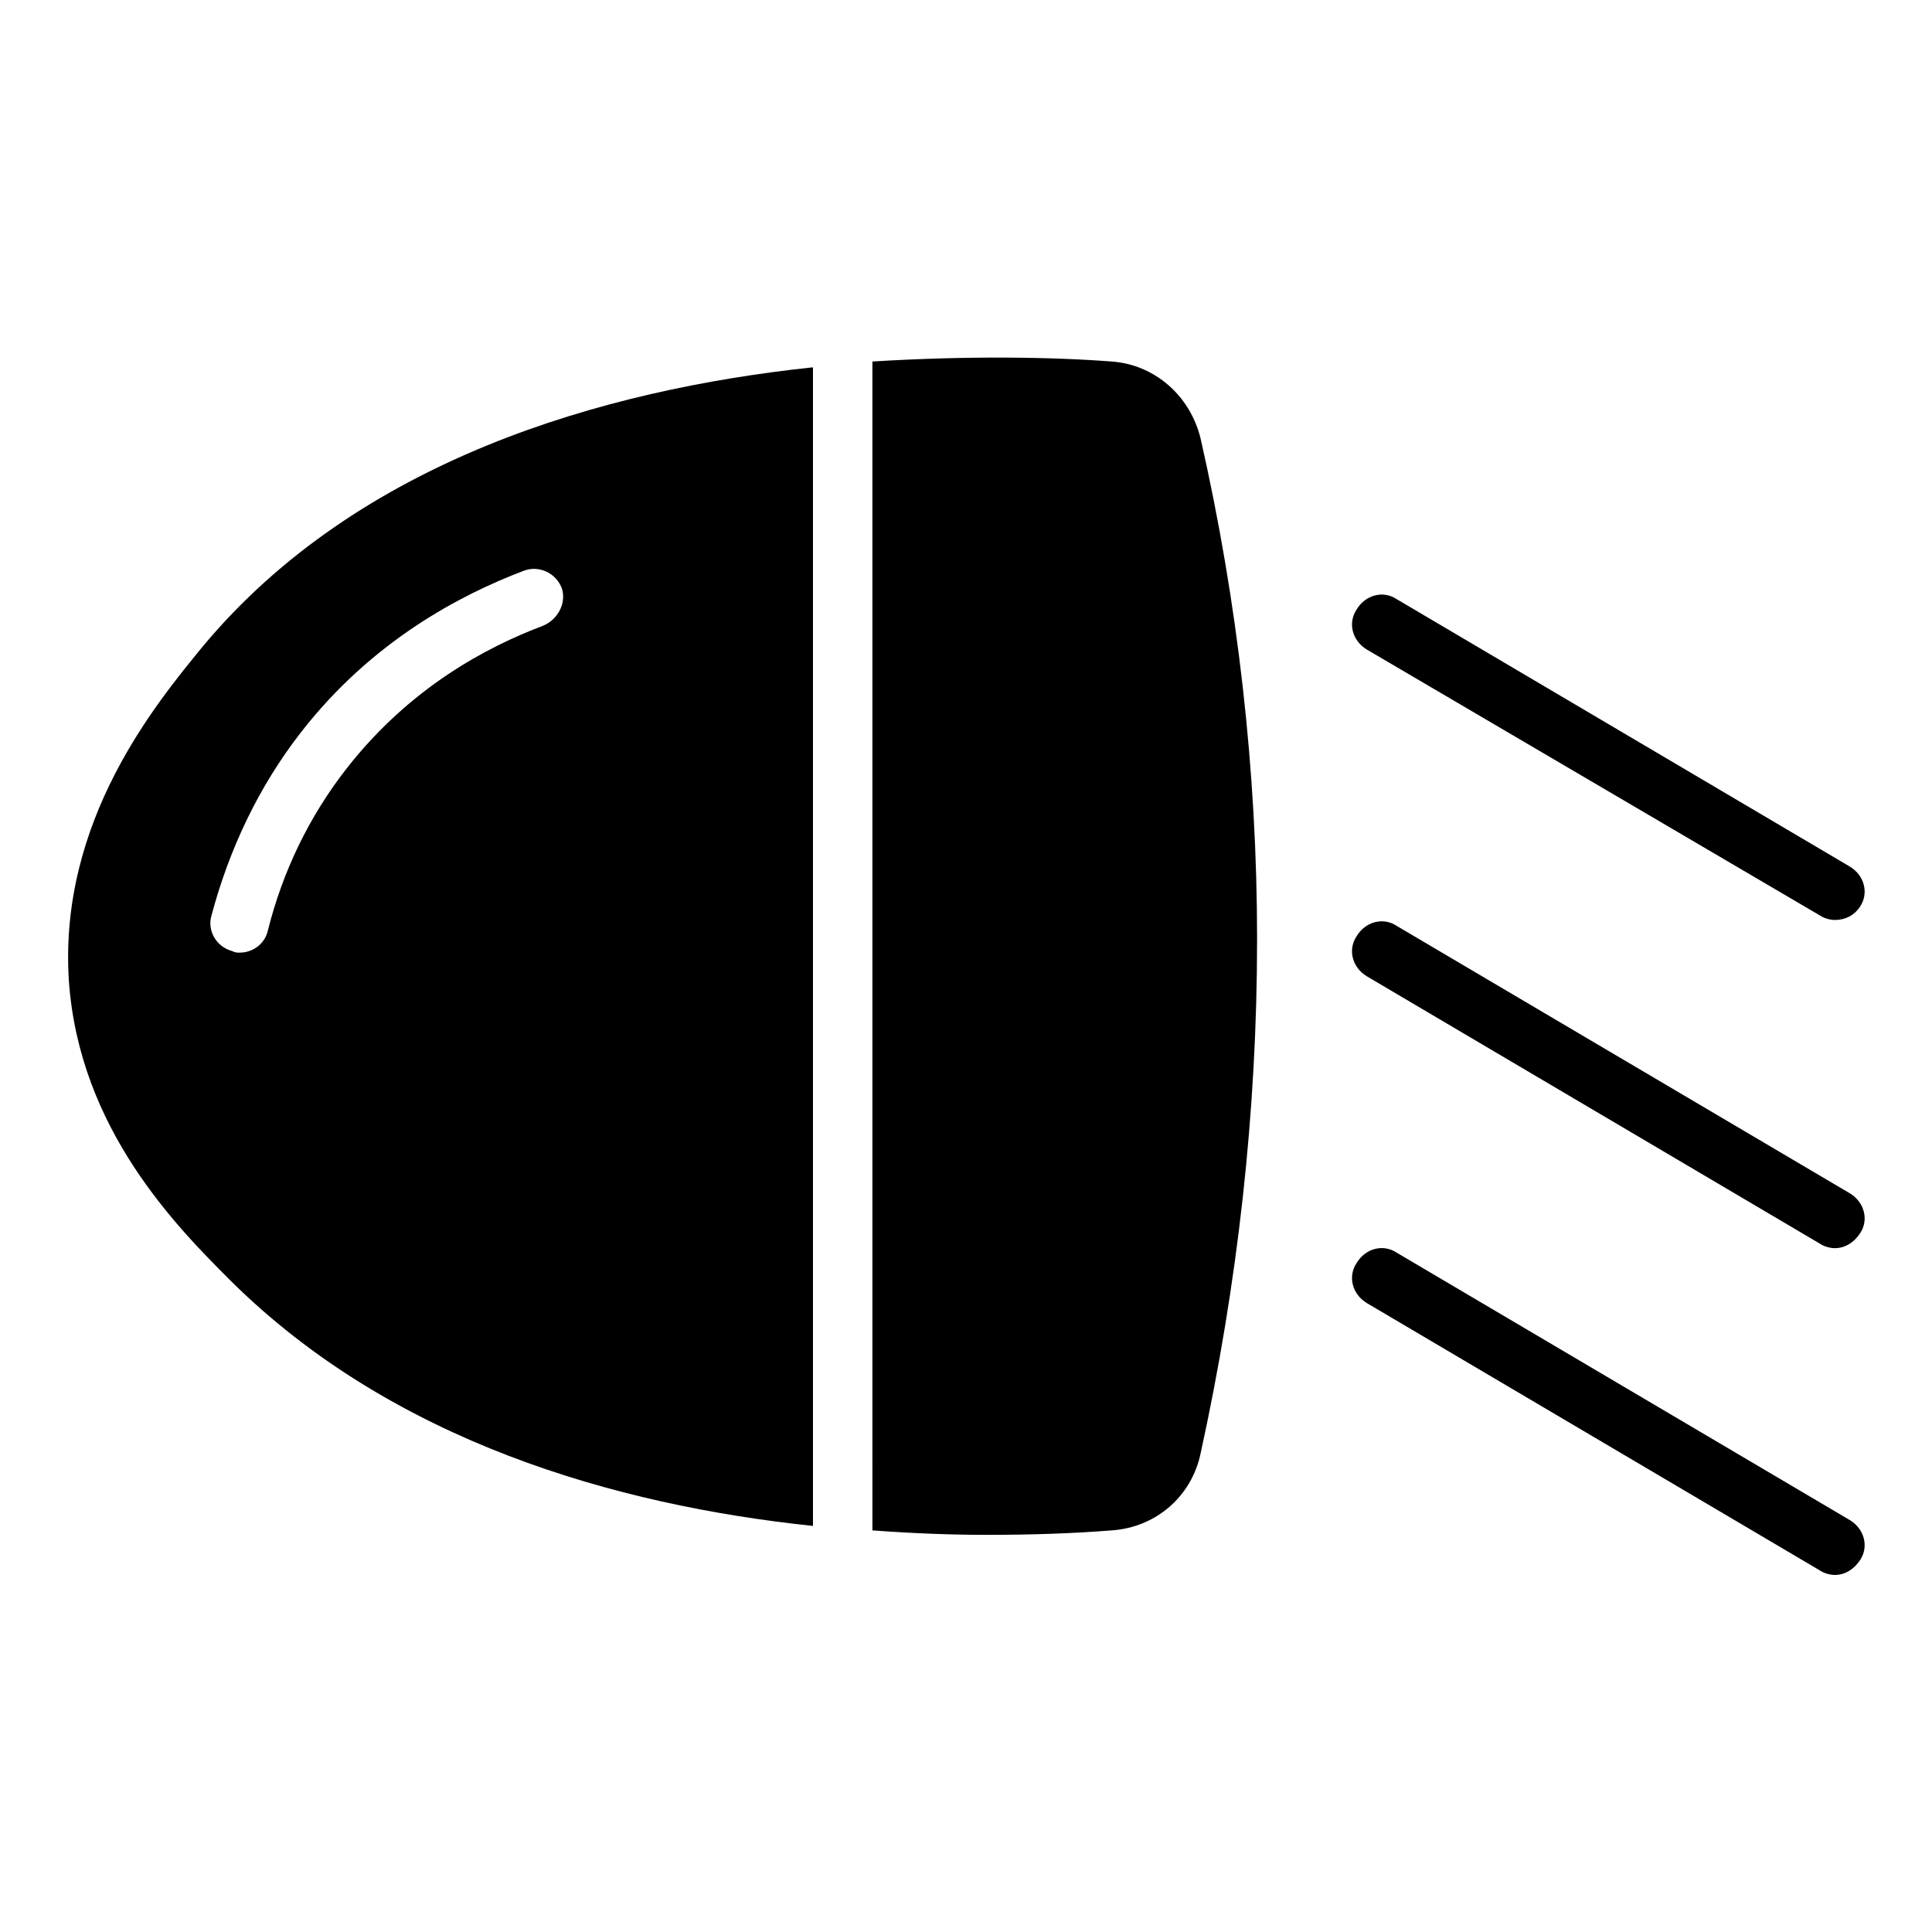
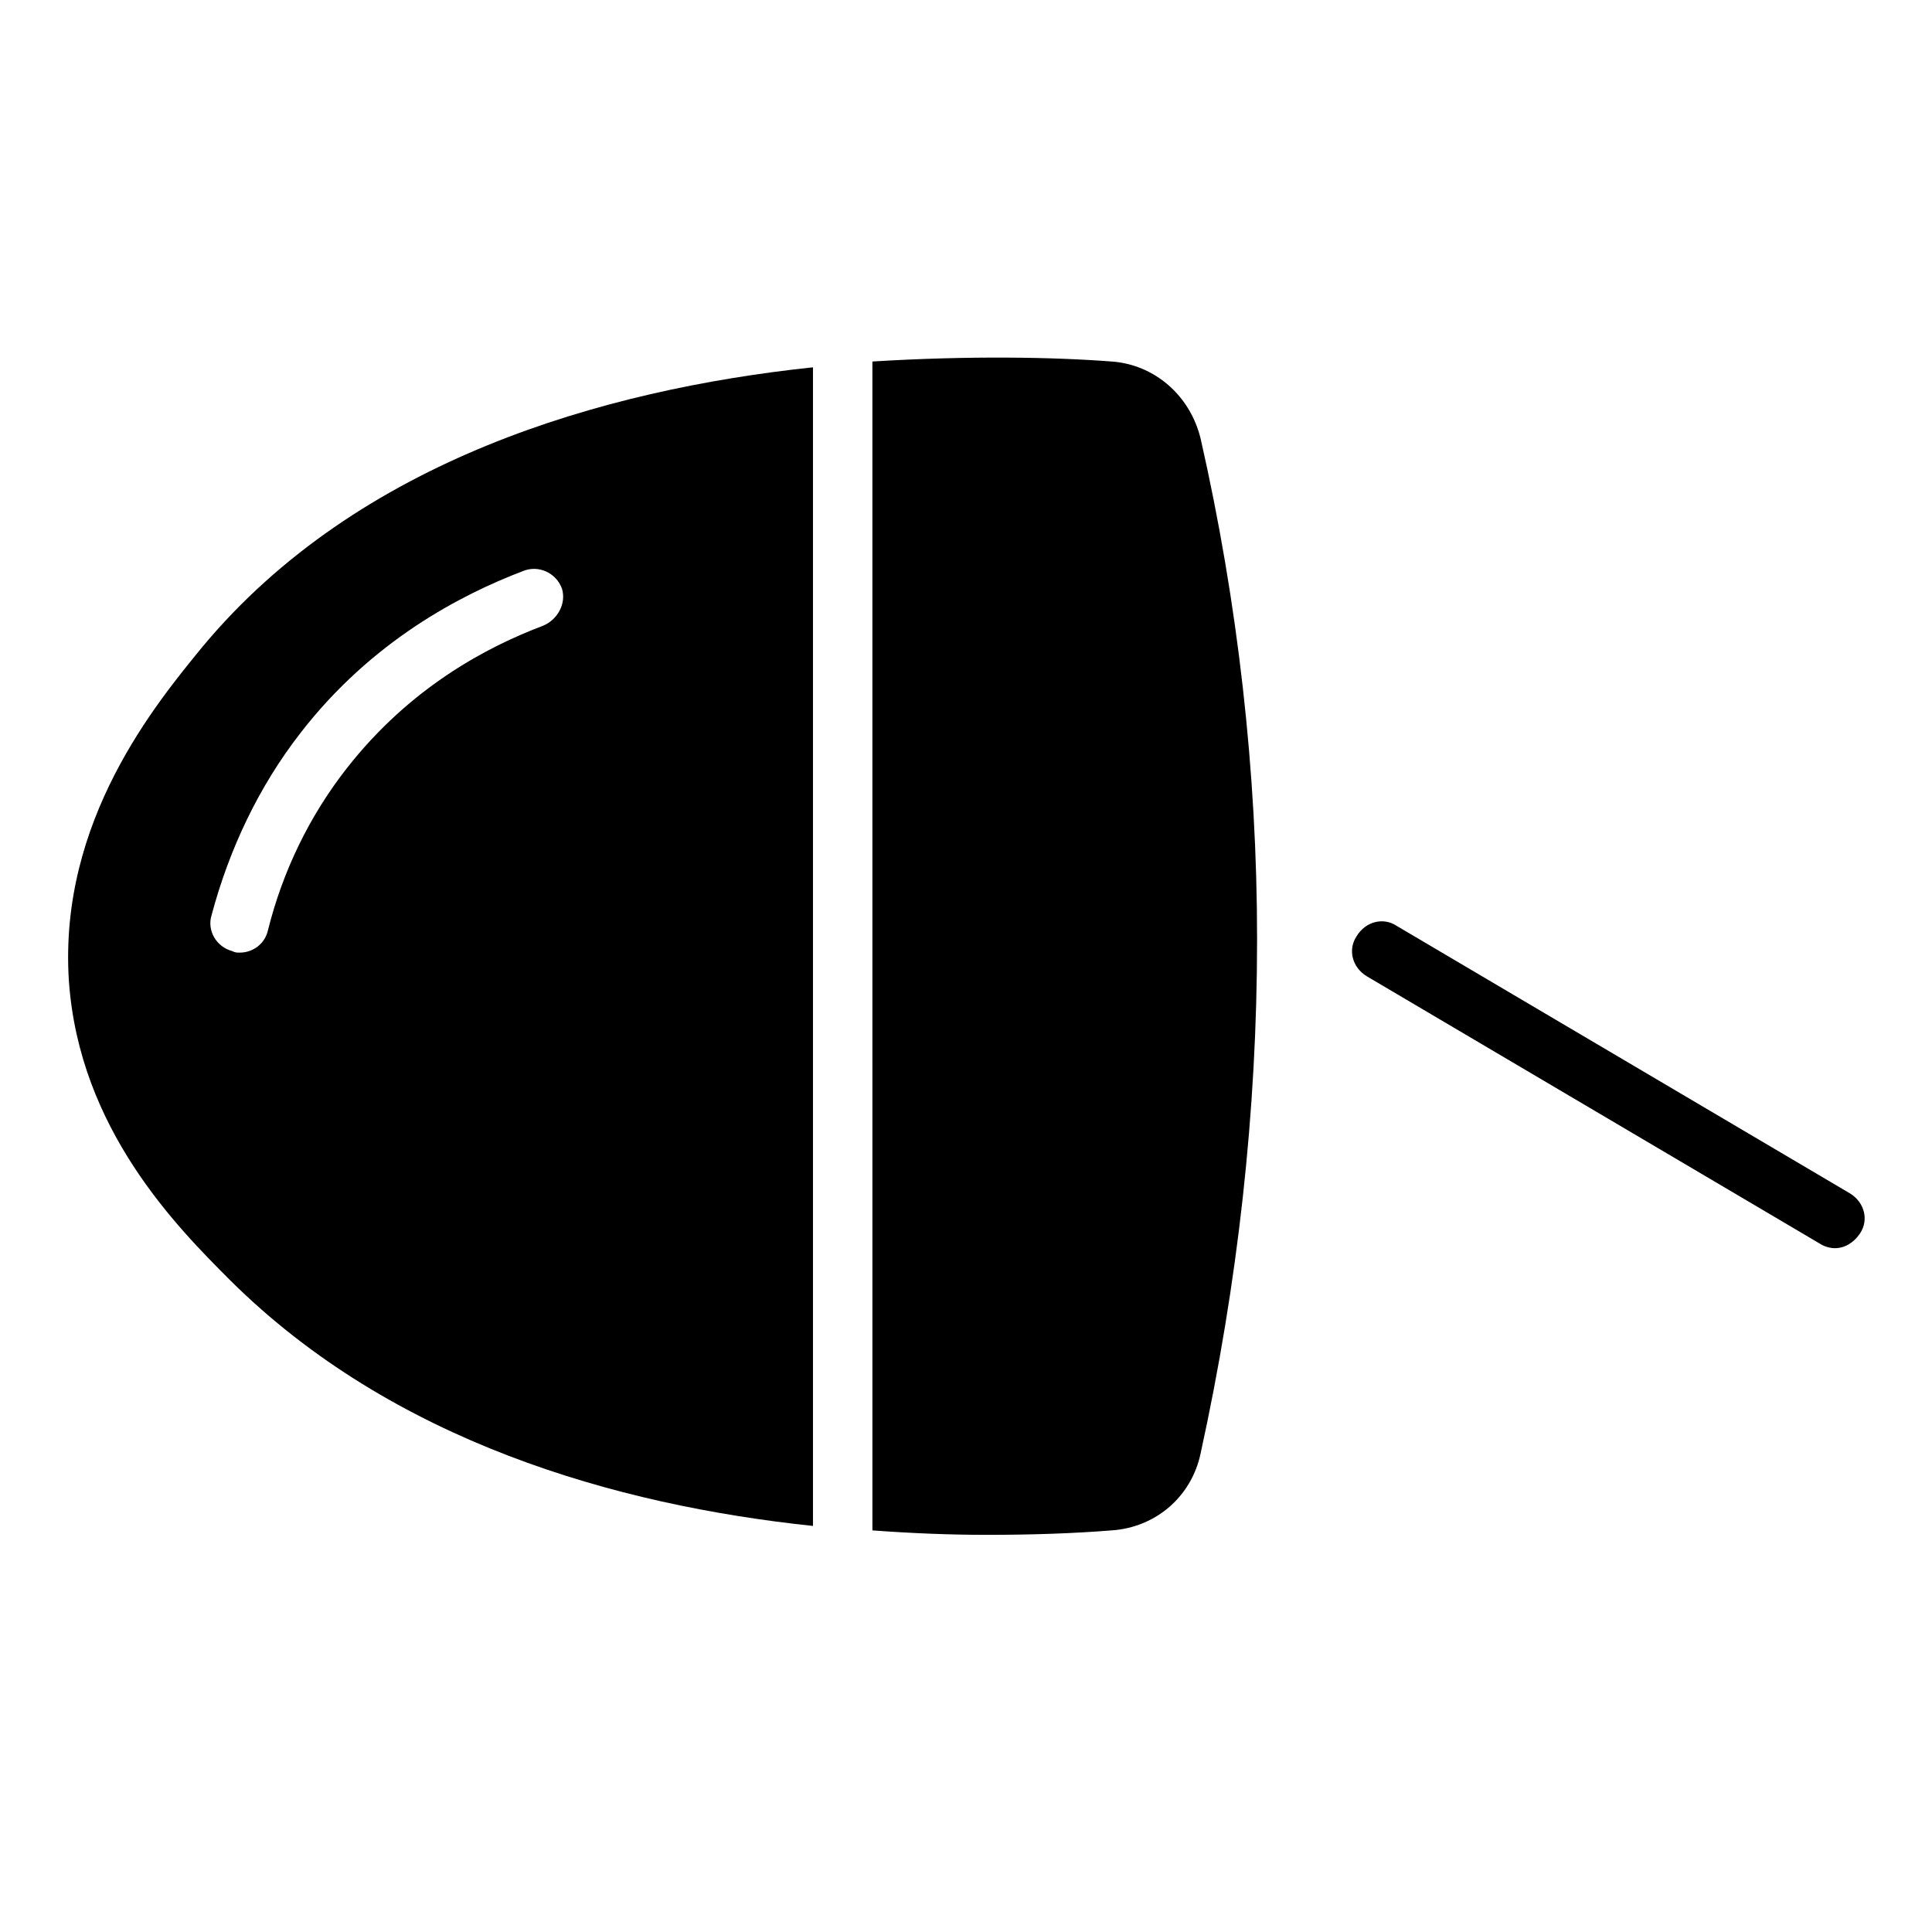
<svg xmlns="http://www.w3.org/2000/svg" fill="#000000" width="800px" height="800px" version="1.1" viewBox="144 144 512 512">
  <g>
-     <path d="m630.25 387.8c-1.18 0-2.754-0.395-3.938-1.18l-120.05-70.457c-3.938-2.363-5.117-7.086-2.754-10.629 2.363-3.938 7.086-5.117 10.629-2.754l120.05 70.848c3.938 2.363 5.117 7.086 2.754 10.629-1.574 2.363-3.934 3.543-6.691 3.543z" />
-     <path d="m630.25 474.78c-1.18 0-2.754-0.395-3.938-1.18l-120.05-70.848c-3.938-2.363-5.117-7.086-2.754-10.629 2.363-3.938 7.086-5.117 10.629-2.754l120.05 70.848c3.938 2.363 5.117 7.086 2.754 10.629-1.574 2.359-3.934 3.934-6.691 3.934z" />
-     <path d="m630.25 561.38c-1.18 0-2.754-0.395-3.938-1.18l-120.05-70.848c-3.938-2.363-5.117-7.086-2.754-10.629 2.363-3.938 7.086-5.117 10.629-2.754l120.05 70.848c3.938 2.363 5.117 7.086 2.754 10.629-1.574 2.359-3.934 3.934-6.691 3.934z" />
+     <path d="m630.25 474.78c-1.18 0-2.754-0.395-3.938-1.18l-120.05-70.848c-3.938-2.363-5.117-7.086-2.754-10.629 2.363-3.938 7.086-5.117 10.629-2.754l120.05 70.848c3.938 2.363 5.117 7.086 2.754 10.629-1.574 2.359-3.934 3.934-6.691 3.934" />
    <path d="m359.06 241.38c-55.105 5.902-120.05 24.402-161.38 73.996-12.203 14.957-38.18 46.051-35.426 88.559 2.754 39.359 28.734 65.336 42.902 79.508 42.902 42.508 101.94 59.434 154.29 64.945v-307.01zm-71.242 68.484c-14.562 5.512-35.031 16.137-51.957 37.785-9.84 12.594-16.926 27.16-20.859 42.902-0.789 3.543-3.938 5.902-7.477 5.902-0.789 0-1.18 0-1.969-0.395-4.328-1.18-6.691-5.512-5.512-9.445 4.723-17.711 12.594-34.242 23.617-48.414 18.895-24.402 42.508-36.605 59.039-42.902 3.938-1.574 8.66 0.395 10.234 4.723 1.184 3.941-1.18 8.27-5.117 9.844z" />
    <path d="m477.14 392.91c0-44.477-5.117-89.348-14.957-132.64-2.754-11.414-12.203-19.68-23.617-20.469-15.352-1.18-37.785-1.574-63.371 0l0.004 309.77c10.629 0.789 20.859 1.18 30.309 1.18 12.203 0 23.223-0.395 33.062-1.18 11.809-0.789 21.254-9.055 23.617-20.469 9.836-44.867 14.953-90.527 14.953-136.18z" />
  </g>
</svg>